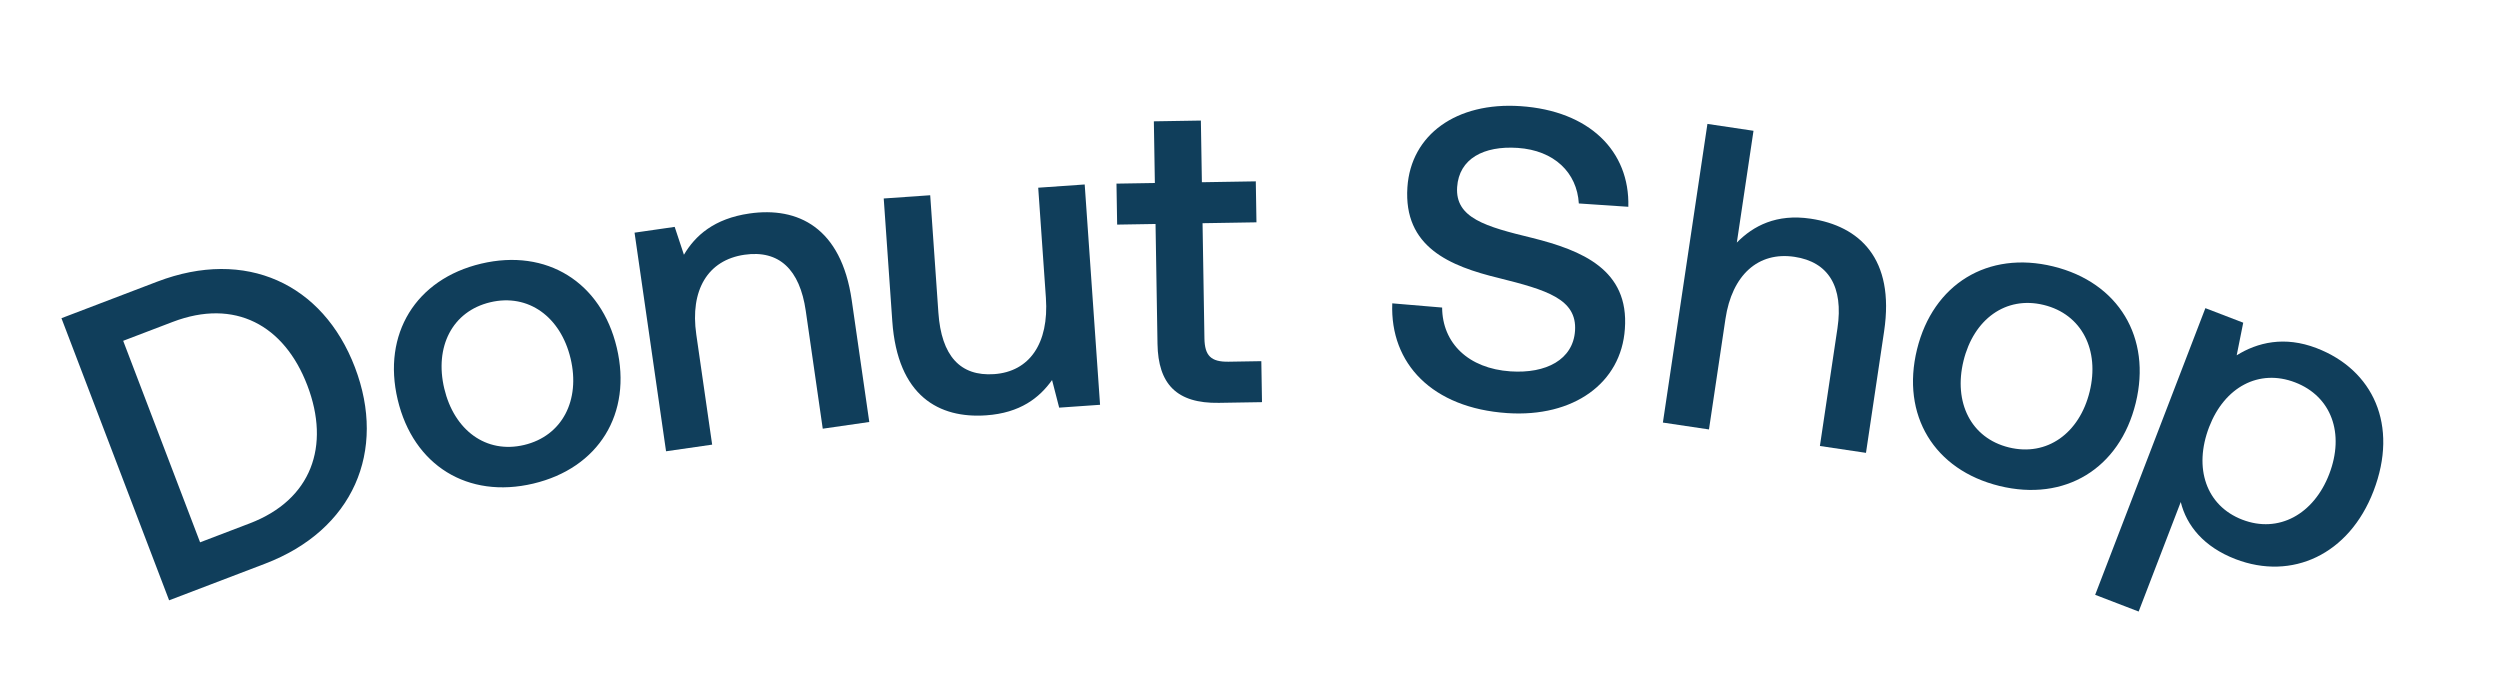
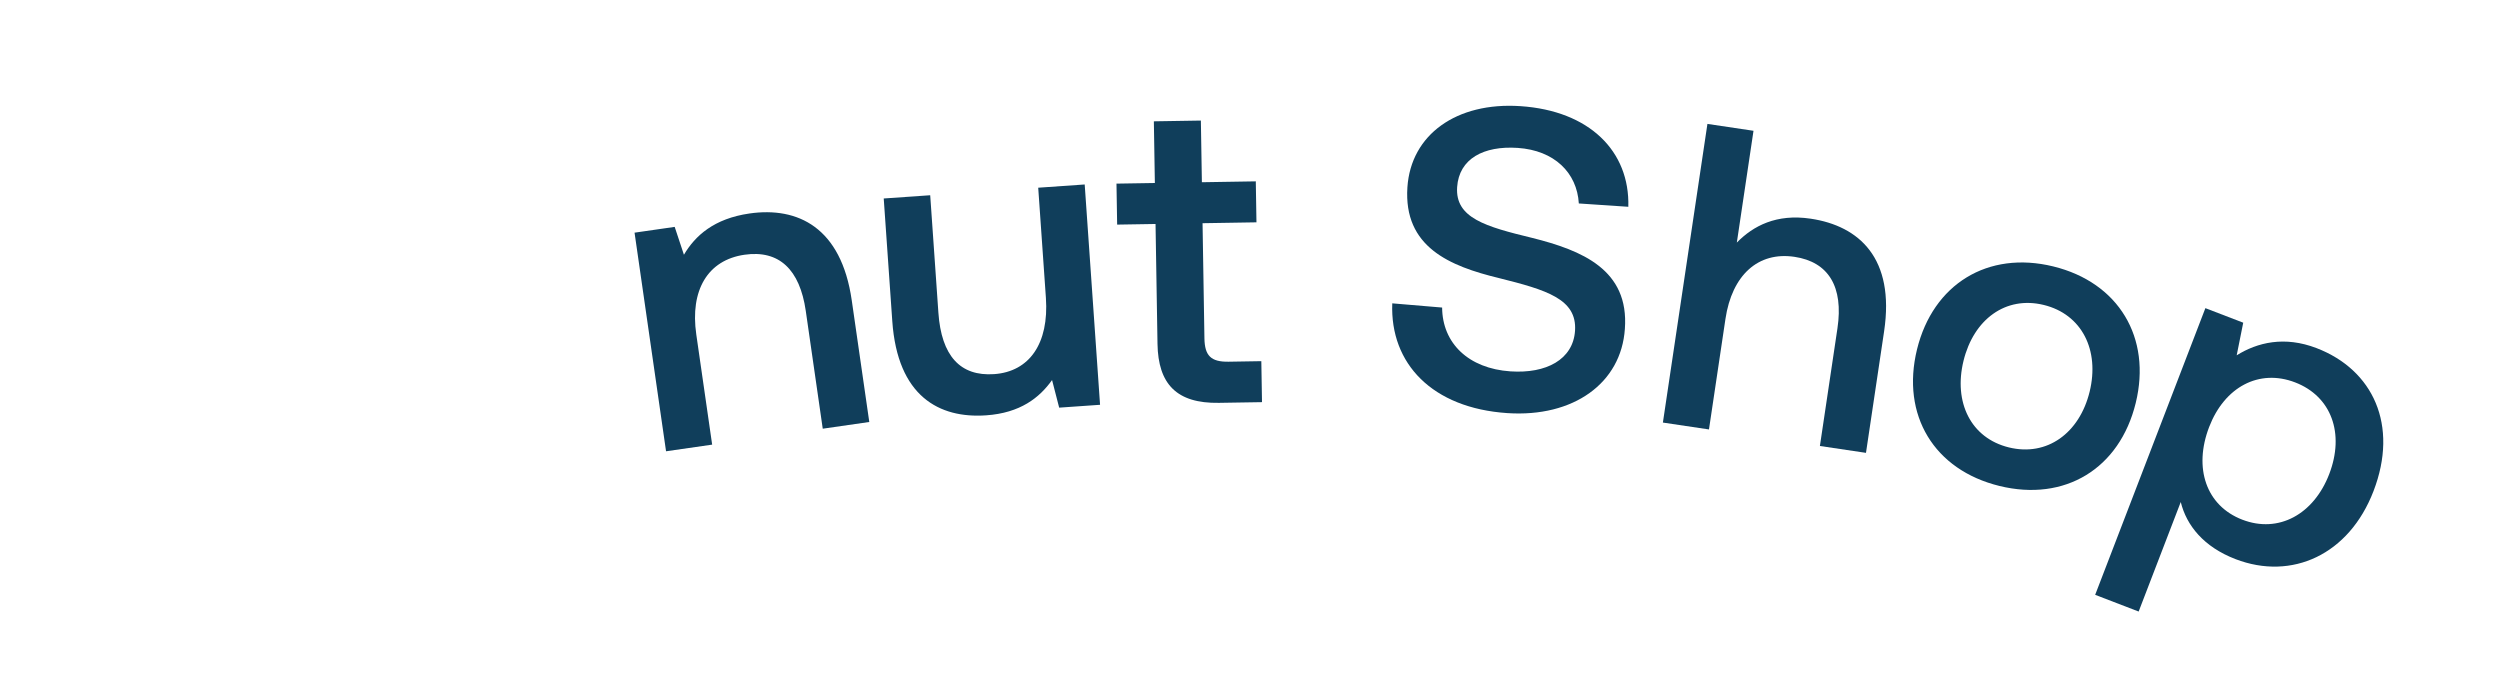
<svg xmlns="http://www.w3.org/2000/svg" width="255" height="71" viewBox="0 0 255 71" fill="none">
-   <path d="M27.034 57.498L17.25 61.232L6.268 32.457L16.052 28.723C25.054 25.287 32.939 28.918 36.203 37.468C39.466 46.019 36.037 54.062 27.034 57.498ZM12.564 34.763L20.409 55.317L25.465 53.387C31.796 50.971 33.705 45.486 31.352 39.319C28.998 33.153 23.951 30.417 17.62 32.833L12.564 34.763Z" fill="#103E5B" />
-   <path d="M54.396 49.326C47.717 50.909 42.156 47.48 40.563 40.758C38.979 34.079 42.399 28.475 49.078 26.892C55.757 25.308 61.328 28.781 62.911 35.459C64.505 42.181 61.075 47.742 54.396 49.326ZM53.462 45.387C57.358 44.463 59.207 40.815 58.202 36.576C57.197 32.337 53.907 29.907 50.011 30.83C46.115 31.754 44.31 35.393 45.315 39.631C46.32 43.87 49.566 46.311 53.462 45.387Z" fill="#103E5B" />
  <path d="M76.445 21.776C81.366 21.067 85.805 23.184 86.878 30.631L88.667 43.043L83.92 43.727L82.188 31.707C81.579 27.483 79.467 25.475 75.94 25.983C72.195 26.523 70.369 29.587 71.021 34.116L72.64 45.352L67.937 46.03L64.724 23.732L68.818 23.142L69.761 25.985C70.903 24.042 72.83 22.297 76.445 21.776Z" fill="#103E5B" />
  <path d="M106.682 30.383L105.898 19.146L110.639 18.816L112.206 41.289L108.036 41.58L107.31 38.764C106.025 40.573 104.06 42.122 100.592 42.364C95.808 42.697 91.548 40.436 91.013 32.755L90.14 20.245L94.881 19.915L95.716 31.897C96.022 36.287 97.934 38.403 101.402 38.161C105.001 37.91 107.006 35.036 106.682 30.383Z" fill="#103E5B" />
  <path d="M118.065 35.076L117.865 22.846L113.949 22.91L113.881 18.73L117.796 18.666L117.693 12.375L122.489 12.297L122.592 18.588L128.091 18.498L128.159 22.677L122.66 22.767L122.852 34.514C122.881 36.274 123.508 36.923 125.312 36.894L128.655 36.839L128.724 41.019L124.324 41.091C120.013 41.161 118.132 39.168 118.065 35.076Z" fill="#103E5B" />
  <path d="M142.011 30.941L147.097 31.37C147.119 34.988 149.766 37.591 154.069 37.88C157.712 38.125 160.456 36.678 160.653 33.736C160.871 30.488 157.714 29.57 152.9 28.365C147.866 27.145 143.146 25.196 143.556 19.094C143.916 13.738 148.55 10.389 155.092 10.828C162.116 11.3 166.249 15.414 166.089 21.092L161.04 20.753C160.854 17.61 158.537 15.337 154.806 15.086C151.338 14.854 148.823 16.184 148.628 19.081C148.416 22.242 151.532 23.113 156.306 24.272C161.336 25.536 166.188 27.493 165.737 33.548C165.366 39.08 160.499 42.59 153.739 42.136C146.1 41.623 141.773 37.099 142.011 30.941Z" fill="#103E5B" />
  <path d="M184.683 22.305C189.644 23.044 193.289 26.346 192.18 33.788L190.33 46.191L185.63 45.49L187.421 33.479C188.05 29.257 186.516 26.715 183.035 26.196C179.336 25.645 176.664 28.049 175.996 32.532L174.315 43.803L169.615 43.102L174.157 12.639L178.857 13.34L177.157 24.742C178.835 23.034 181.201 21.786 184.683 22.305Z" fill="#103E5B" />
-   <path d="M203.947 49.569C197.28 47.936 193.892 42.349 195.535 35.639C197.169 28.973 202.766 25.542 209.432 27.175C216.099 28.808 219.477 34.437 217.844 41.104C216.2 47.813 210.614 51.202 203.947 49.569ZM204.91 45.637C208.799 46.59 212.107 44.183 213.143 39.952C214.179 35.721 212.358 32.059 208.469 31.106C204.58 30.154 201.316 32.571 200.279 36.801C199.243 41.032 201.021 44.684 204.91 45.637Z" fill="#103E5B" />
+   <path d="M203.947 49.569C197.28 47.936 193.892 42.349 195.535 35.639C197.169 28.973 202.766 25.542 209.432 27.175C216.099 28.808 219.477 34.437 217.844 41.104C216.2 47.813 210.614 51.202 203.947 49.569M204.91 45.637C208.799 46.59 212.107 44.183 213.143 39.952C214.179 35.721 212.358 32.059 208.469 31.106C204.58 30.154 201.316 32.571 200.279 36.801C199.243 41.032 201.021 44.684 204.91 45.637Z" fill="#103E5B" />
  <path d="M236.297 35.511C242.046 37.721 244.688 43.356 242.098 50.092C239.604 56.581 233.773 59.241 228.023 57.031C224.778 55.783 223.025 53.601 222.437 51.206L218.142 62.377L213.707 60.672L224.949 31.431L228.809 32.915L228.143 36.241C230.25 34.93 233.011 34.247 236.297 35.511ZM228.72 53.009C232.417 54.43 236.002 52.462 237.581 48.355C239.176 44.207 237.801 40.426 234.105 39.005C230.408 37.584 226.896 39.486 225.333 43.552C223.722 47.741 225.024 51.588 228.72 53.009Z" fill="#103E5B" />
</svg>